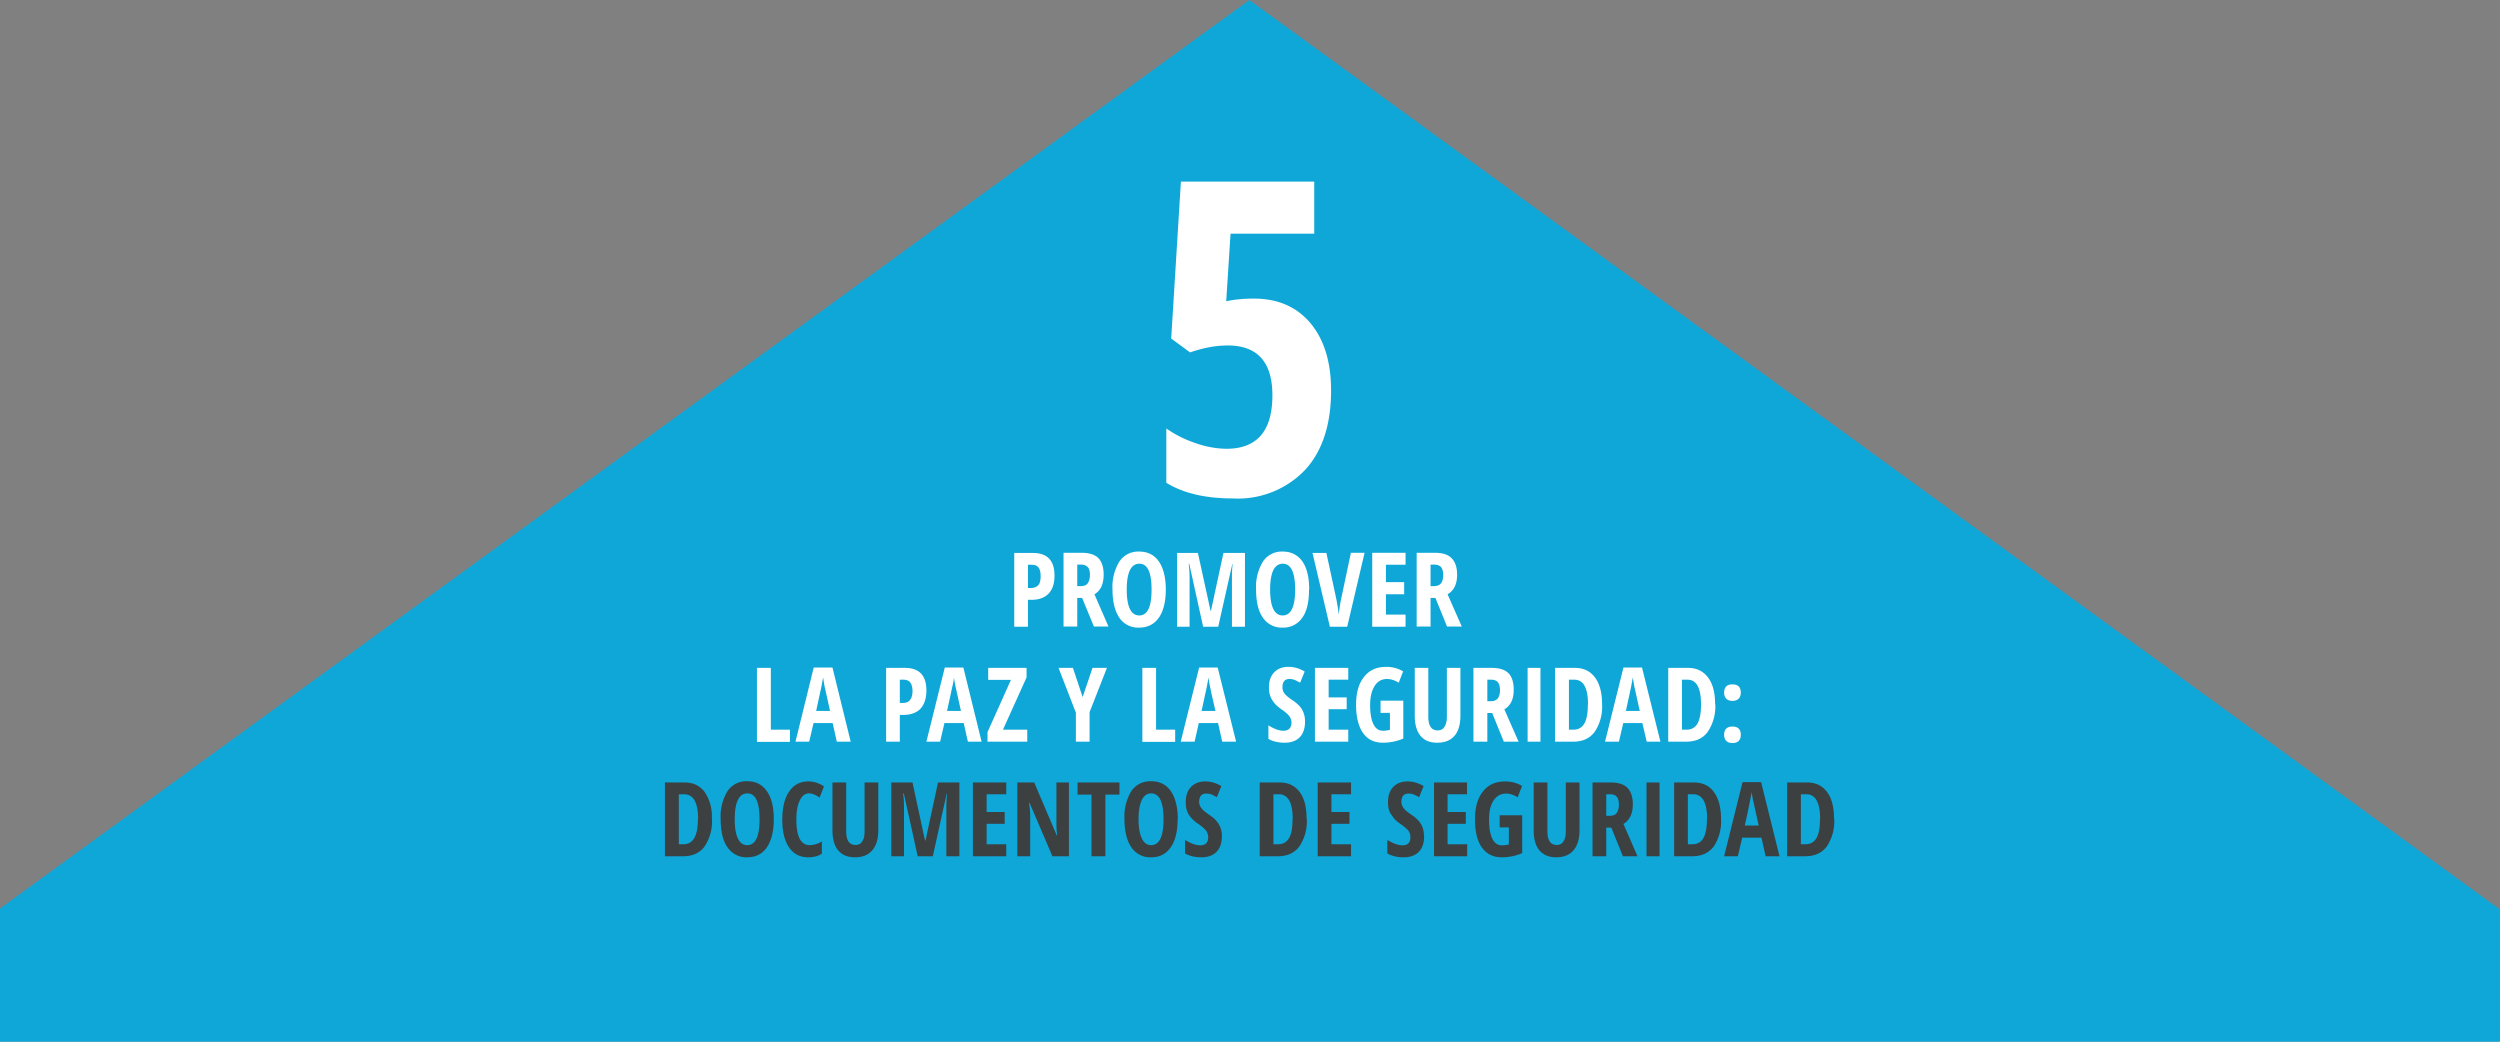
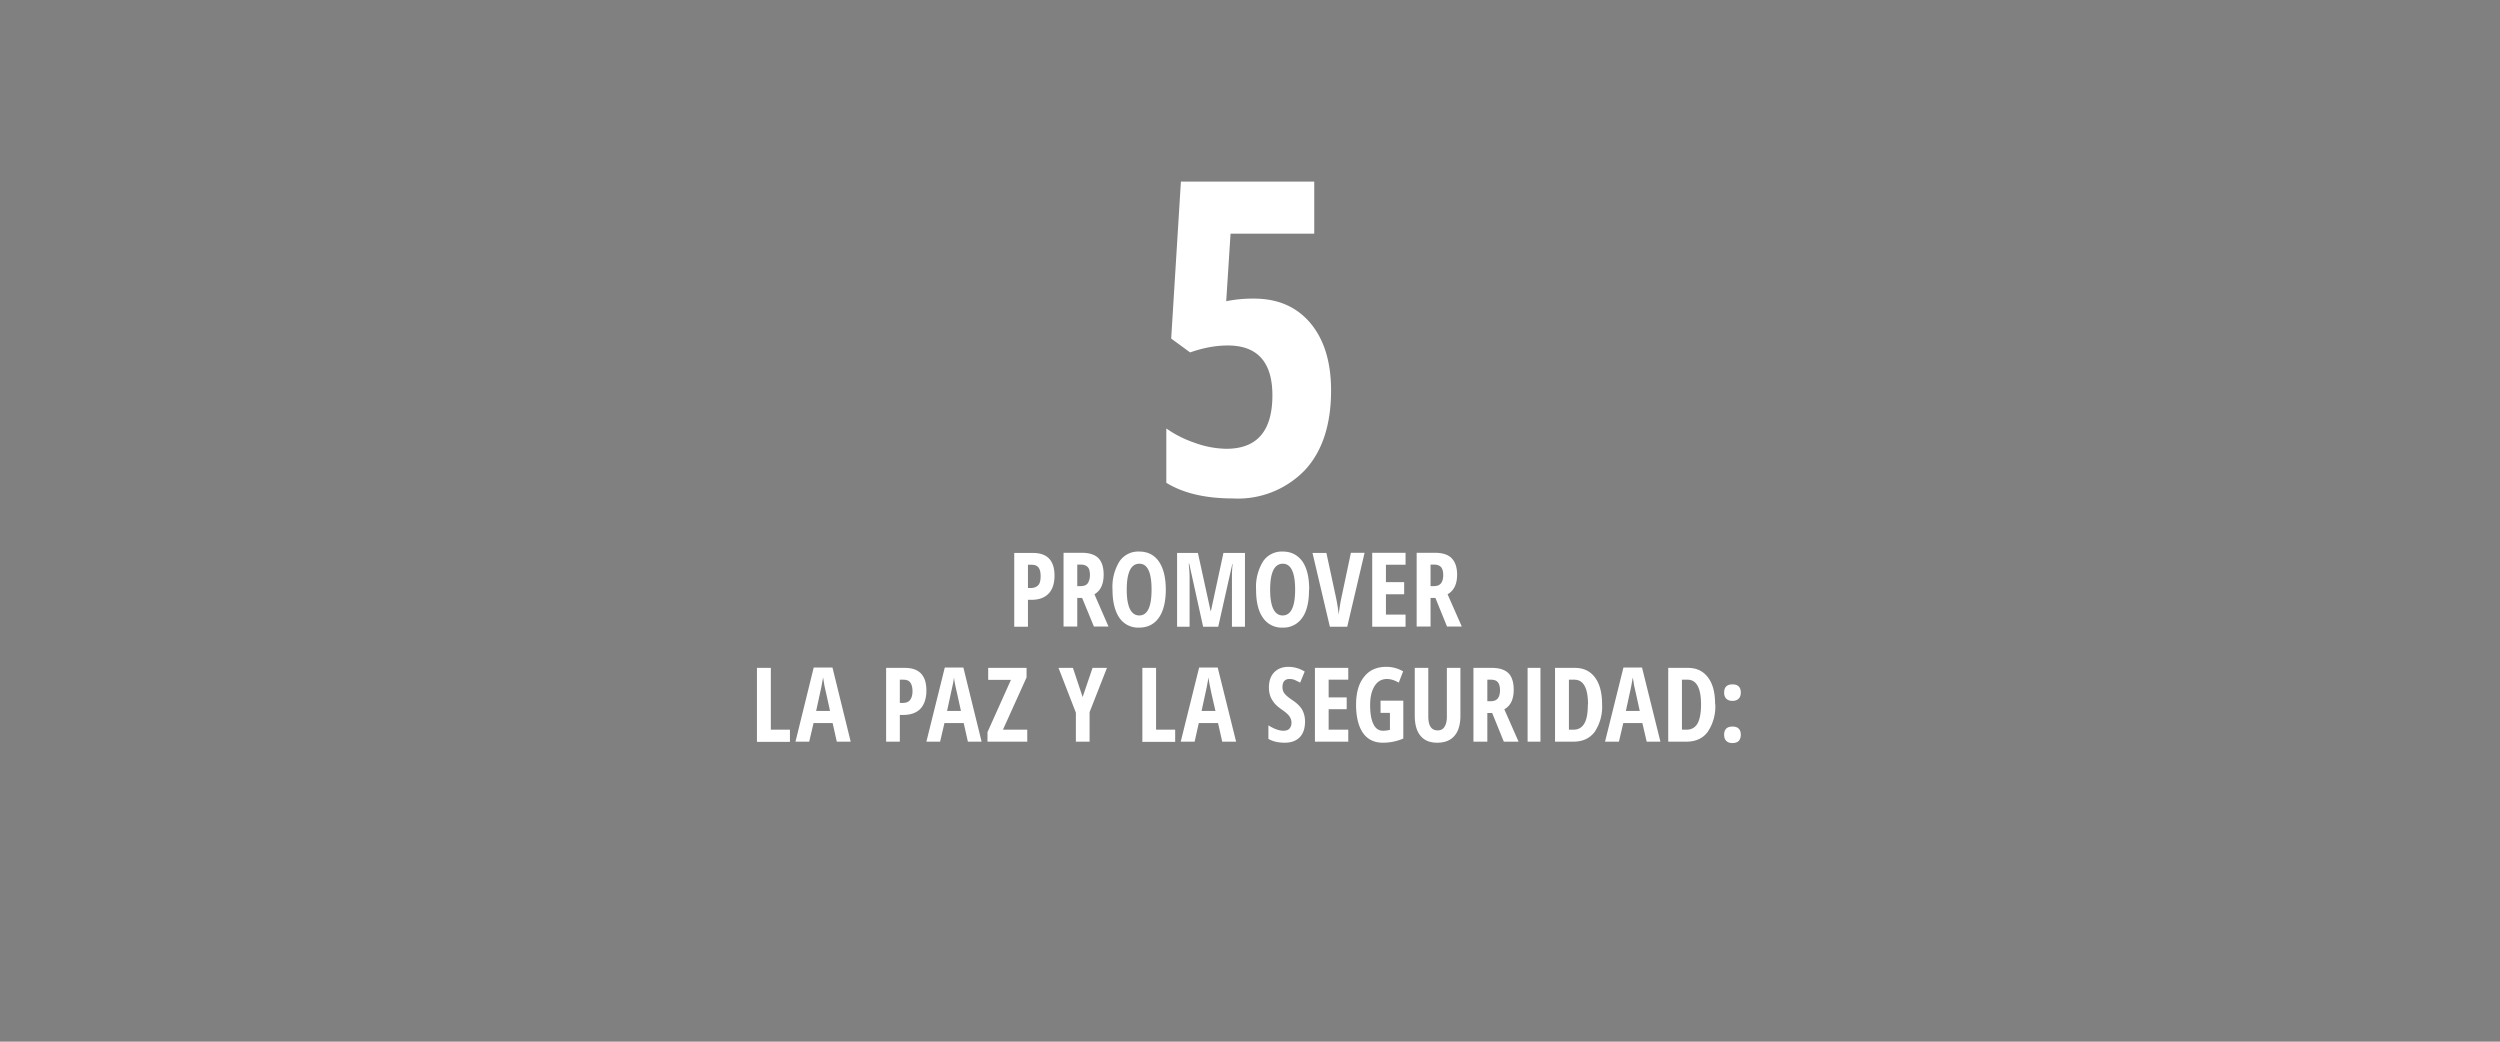
<svg xmlns="http://www.w3.org/2000/svg" version="1.1" id="Layer_1" x="0" y="0" viewBox="0 0 1440 600" style="enable-background:new 0 0 1440 600" xml:space="preserve">
  <rect x="0" y="0" width="1440" height="600" fill="#808080" stroke="none" />
  <style>.st1{fill:#fff}.st2{fill:#3c4041}</style>
-   <path style="fill:#0ea7d8" d="M1439.6 523.6 719.6 0-.4 523.6V600h1440z" />
  <path class="st1" d="M722.3 172c13.6 0 24.4 4.6 32.4 14 8 9.5 12 22.5 12 38.9 0 19.6-5 35-15 45.8a53.5 53.5 0 0 1-41.6 16.4c-15.8 0-28.5-3-38.3-9v-31.3A64 64 0 0 0 688 255a55.5 55.5 0 0 0 18.4 3.5c17.7 0 26.5-10.3 26.5-30.8 0-19.1-8.6-28.7-25.7-28.7-6.9 0-14 1.3-21.7 4l-10.9-8 5.6-90.4H757v30h-48.2l-2.5 38.9a77 77 0 0 1 16-1.5zM607.4 331.5c0 4.5-1.1 8-3.4 10.4-2.3 2.4-5.6 3.6-9.9 3.6h-2V361h-7.9v-42.5H595c8.3 0 12.4 4.4 12.4 13.1zm-15.3 7.2h1.5c2 0 3.4-.6 4.4-1.6s1.4-2.9 1.4-5.3c0-2.2-.4-3.9-1.3-5s-2.2-1.5-4-1.5h-2v13.4zM620.5 344.4v16.5h-7.9v-42.5H623c4.3 0 7.6 1 9.7 3.1 2 2.1 3 5.3 3 9.5 0 5.4-1.7 9.2-5.3 11.3l8.1 18.6h-8.4l-6.8-16.5h-2.8zm0-6.8h2c2 0 3.3-.6 4-1.6s1.3-2.6 1.3-4.7c0-2.2-.4-3.8-1.3-4.7-.9-.9-2.2-1.4-4-1.4h-2v12.4zM671.5 339.6c0 7-1.4 12.5-4 16.2s-6.4 5.7-11.3 5.7a13 13 0 0 1-11.4-5.6c-2.6-3.8-4-9.2-4-16.3a28 28 0 0 1 4-16.2 13 13 0 0 1 11.4-5.7c5 0 8.7 2 11.3 5.7 2.6 3.8 4 9.2 4 16.2zm-22.5 0c0 4.9.6 8.6 1.8 11.1 1.2 2.5 3 3.8 5.4 3.8 4.8 0 7.1-5 7.1-14.9s-2.3-14.9-7-14.9c-2.5 0-4.3 1.3-5.5 3.8s-1.8 6.3-1.8 11.1zM693 361l-8-36.3h-.3c.3 2.8.5 5.4.5 7.7V361H678v-42.5H690l7.3 33.4h.2l7.2-33.4h12.4V361h-7.5v-28.8c0-2.4.1-4.8.4-7.3h-.2l-8.1 36.1h-8.6zM754 339.6c0 7-1.2 12.5-3.9 16.2a13 13 0 0 1-11.3 5.7 13 13 0 0 1-11.3-5.6c-2.7-3.8-4-9.2-4-16.3a28 28 0 0 1 4-16.2 13 13 0 0 1 11.4-5.7c4.9 0 8.6 2 11.3 5.7 2.6 3.8 3.9 9.2 3.9 16.2zm-22.4 0c0 4.9.6 8.6 1.8 11.1 1.2 2.5 3 3.8 5.4 3.8 4.8 0 7.2-5 7.2-14.9s-2.4-14.9-7.1-14.9c-2.4 0-4.3 1.3-5.5 3.8s-1.8 6.3-1.8 11.1zM778 318.4h8L776 361h-10l-10-42.5h8l5.6 26a96 96 0 0 1 1.5 9.5c.4-3.5.9-6.7 1.5-9.5l5.5-26zM809.6 361h-19.2v-42.6h19.2v6.9h-11.3v10h10.5v7h-10.5V354h11.3v7zM824 344.4v16.5h-8v-42.5h10.4c4.4 0 7.7 1 9.7 3.1 2.1 2.1 3.2 5.3 3.2 9.5 0 5.4-1.8 9.2-5.5 11.3l8.2 18.6h-8.5l-6.7-16.5H824zm0-6.8h2c1.9 0 3.2-.6 4-1.6s1.3-2.6 1.3-4.7c0-2.2-.5-3.8-1.3-4.7-.9-.9-2.2-1.4-4-1.4h-2v12.4zM436 427.2v-42.5h8v35.6h11v7h-19zM482 427.2l-2.4-10.7h-11l-2.5 10.7h-7.9l10.5-42.7h10.8l10.5 42.7h-8zm-3.9-17.7-2.2-10-1-4.4-.8-4.9-1 5.5-3 13.8h8zM533.6 397.8c0 4.5-1.2 8-3.4 10.4-2.3 2.4-5.6 3.6-10 3.6h-1.9v15.4h-7.9v-42.5h10.8c8.3 0 12.4 4.4 12.4 13zm-15.3 7.1h1.5c2 0 3.4-.5 4.3-1.6s1.5-2.8 1.5-5.2c0-2.2-.5-3.9-1.3-5s-2.2-1.6-4-1.6h-2V405zM557.5 427.2l-2.4-10.7H544l-2.5 10.7h-7.9l10.6-42.7h10.7l10.5 42.7h-7.9zm-4-17.7-2.2-10-1-4.4c-.5-2.4-.7-4-.8-4.9-.2 1.7-.5 3.5-1 5.5l-3 13.8h8zM591.8 427.2h-23v-5.5l13.5-30.1h-13.1v-6.9h22.1v5.5l-13.6 30.1h14v7zM623.6 401.5l5.7-16.8h8.3l-10 25.5v17h-7.9v-16.7l-10-25.8h8.3l5.6 16.8zM658 427.2v-42.5h7.9v35.6h11v7h-19zM704 427.2l-2.4-10.7h-11.1l-2.4 10.7h-8l10.6-42.7h10.7l10.6 42.7h-8zm-3.9-17.7-2.3-10-.9-4.4c-.5-2.4-.7-4-.8-4.9l-1 5.5-3 13.8h8zM751.7 415.5c0 4-1 7-3 9.1-2 2.1-4.9 3.2-8.7 3.2-3.7 0-6.8-.7-9.4-2.2v-7.8c3.2 2 6 3.1 8.7 3.1 1.5 0 2.7-.4 3.4-1.2.8-.9 1.2-2 1.2-3.4 0-1.5-.5-2.8-1.4-4-.9-1.1-2.4-2.4-4.5-3.8-1.8-1.3-3.2-2.5-4.1-3.7s-1.7-2.4-2.2-3.8a15 15 0 0 1-.8-5c0-3.7 1-6.6 3-8.7 2-2.1 4.8-3.2 8.2-3.2 3.3 0 6.4.9 9.4 2.7l-2.6 6.4-3-1.5c-1-.4-2-.6-3.2-.6-1.3 0-2.3.4-3 1.2-.7.9-1 2-1 3.5 0 1.4.4 2.7 1.2 3.7s2.3 2.3 4.4 3.7c2.7 1.8 4.7 3.7 5.8 5.7 1 1.9 1.6 4.1 1.6 6.6zM776.5 427.2h-19.1v-42.5h19.2v6.8h-11.3v10.2h10.4v6.8h-10.4v11.8h11.3v7zM795.3 403.6h13v21.8a29.6 29.6 0 0 1-11.8 2.4c-5 0-8.8-1.9-11.4-5.6s-4-9.2-4-16.3c0-6.8 1.5-12.2 4.6-16 3-3.9 7.3-5.8 12.8-5.8 3.4 0 6.6.8 9.7 2.6l-2.5 6.5c-2.4-1.4-4.7-2.1-6.8-2.1-3 0-5.4 1.3-7.1 4s-2.6 6.3-2.6 11 .6 8.4 1.9 11c1.2 2.5 3 3.8 5.5 3.8a16 16 0 0 0 4-.5v-9.8h-5.4v-7zM841.2 384.7v27.5c0 5-1.1 9-3.4 11.6-2.3 2.7-5.6 4-10 4-4.2 0-7.4-1.3-9.6-4-2.2-2.6-3.3-6.5-3.3-11.7v-27.4h7.8v28c0 5.4 1.8 8 5.4 8 1.7 0 3-.6 3.9-2 .9-1.4 1.4-3.3 1.4-5.9v-28.1h7.8zM856.7 410.7v16.5h-8v-42.5h10.5c4.3 0 7.6 1 9.7 3.1 2 2 3 5.3 3 9.5 0 5.4-1.7 9.1-5.4 11.3l8.2 18.6h-8.5l-6.7-16.5h-2.8zm0-6.8h2c1.9 0 3.2-.6 4-1.6s1.3-2.6 1.3-4.7c0-2.2-.5-3.8-1.3-4.7-.9-1-2.2-1.4-4-1.4h-2V404zM879.9 427.2v-42.5h7.4v42.5H880zM922.8 405.6a26 26 0 0 1-4.3 16c-2.9 3.8-7 5.6-12.3 5.6h-10.5v-42.5h11.4c5 0 8.8 1.8 11.6 5.5 2.7 3.6 4.1 8.8 4.1 15.4zm-8.1.2c0-9.5-2.6-14.3-7.9-14.3h-3.1v28.8h2.5c3 0 5-1.2 6.4-3.6 1.4-2.4 2-6 2-11zM948.5 427.2l-2.5-10.7h-11l-2.5 10.7h-8l10.6-42.7h10.7l10.6 42.7h-8zm-4-17.7-2.2-10-1-4.4-.8-4.9-1 5.5-3 13.8h8zM988 405.6a26 26 0 0 1-4.4 16c-2.8 3.8-7 5.6-12.3 5.6h-10.4v-42.5h11.4c4.9 0 8.7 1.8 11.5 5.5s4.1 8.8 4.1 15.4zm-8.2.2c0-9.5-2.6-14.3-7.8-14.3h-3.2v28.8h2.6c2.9 0 5-1.2 6.4-3.6 1.3-2.4 2-6 2-11zM993.1 399c0-1.6.4-2.8 1.2-3.6.8-.8 2-1.2 3.6-1.2s2.8.4 3.6 1.2 1.2 2 1.2 3.5-.4 2.7-1.2 3.5c-.9.9-2 1.3-3.6 1.3s-2.7-.4-3.6-1.3c-.8-.8-1.2-2-1.2-3.5zm0 24.2c0-1.5.4-2.7 1.2-3.5.8-.8 2-1.2 3.6-1.2s2.8.4 3.6 1.2 1.2 2 1.2 3.5-.4 2.7-1.2 3.6c-.9.8-2 1.2-3.6 1.2s-2.7-.4-3.6-1.3c-.8-.8-1.2-2-1.2-3.5z" />
-   <path class="st2" d="M410.1 471.6a26 26 0 0 1-4.3 16c-2.8 3.8-7 5.6-12.3 5.6H383v-42.5h11.3c5 0 8.8 1.8 11.6 5.5a25 25 0 0 1 4.1 15.4zm-8 .2c0-9.5-2.7-14.3-8-14.3H391v28.8h2.5c3 0 5-1.2 6.4-3.6 1.4-2.4 2.1-6 2.1-11zM445.7 471.9c0 7-1.4 12.4-4 16.2s-6.4 5.7-11.3 5.7a13 13 0 0 1-11.3-5.7c-2.7-3.7-4-9.2-4-16.3a28 28 0 0 1 4-16.2 13 13 0 0 1 11.4-5.6c4.9 0 8.6 2 11.2 5.7 2.7 3.8 4 9.2 4 16.2zm-22.5 0c0 4.8.6 8.5 1.8 11 1.2 2.6 3 3.9 5.4 3.9 4.8 0 7.1-5 7.1-14.9s-2.3-14.9-7-14.9c-2.5 0-4.3 1.3-5.5 3.8s-1.8 6.2-1.8 11.1zM466 457c-2.2 0-4 1.3-5.3 4-1.3 2.6-2 6.3-2 11 0 10 2.6 14.8 7.7 14.8 2.3 0 4.6-.7 7-2.1v7c-2 1.4-4.6 2.1-7.9 2.1-4.8 0-8.5-2-11-5.7-2.6-3.8-3.9-9.2-3.9-16s1.3-12.4 4-16.2c2.6-3.9 6.3-5.8 11-5.8a15.3 15.3 0 0 1 9 2.9l-2.5 6.4c-1-.6-1.8-1.2-2.8-1.6s-2.1-.8-3.3-.8zM505.9 450.7v27.5c0 5-1.2 9-3.5 11.6-2.3 2.7-5.6 4-9.9 4-4.2 0-7.5-1.3-9.7-4-2.2-2.6-3.3-6.5-3.3-11.7v-27.4h7.9v28c0 5.4 1.8 8 5.4 8 1.6 0 3-.6 3.8-2 1-1.4 1.4-3.3 1.4-5.9v-28.1h7.9zM528.6 493.2l-8-36.2h-.4c.4 2.8.5 5.3.5 7.7v28.5h-7.3v-42.5h12.2l7.2 33.4h.3l7.2-33.4h12.3v42.5h-7.5v-28.8c0-2.4.2-4.8.4-7.3h-.2l-8 36.1h-8.7zM579.5 493.2h-19.1v-42.5h19.2v6.8h-11.3v10.2h10.4v6.8h-10.4v11.8h11.3v7zM615.8 493.2h-9.6L593 462.4h-.3c.4 2.4.7 4.9.7 7.6v23.2H586v-42.5h9.7l13 30.5h.3c-.4-2-.5-4.5-.5-7.3v-23.2h7.2v42.5zM636.7 493.2h-8v-35.5h-8v-7h24.1v7h-8.1v35.5zM678.3 471.9c0 7-1.3 12.4-4 16.2s-6.3 5.7-11.2 5.7a13 13 0 0 1-11.4-5.7c-2.6-3.7-4-9.2-4-16.3a28 28 0 0 1 4-16.2 13 13 0 0 1 11.4-5.6c5 0 8.7 2 11.3 5.7 2.6 3.8 4 9.2 4 16.2zm-22.5 0c0 4.8.7 8.5 1.9 11 1.2 2.6 3 3.9 5.4 3.9 4.7 0 7.1-5 7.1-14.9s-2.4-14.9-7.1-14.9c-2.4 0-4.2 1.3-5.4 3.8s-1.9 6.2-1.9 11.1zM703.8 481.5c0 4-1 7-3 9.1-2 2.1-5 3.2-8.7 3.2-3.7 0-6.9-.7-9.5-2.2v-7.8c3.2 2 6.1 3.1 8.8 3.1 1.5 0 2.6-.4 3.4-1.2.8-.9 1.1-2 1.1-3.4 0-1.5-.4-2.8-1.3-4-1-1.1-2.4-2.4-4.5-3.8-1.9-1.3-3.2-2.5-4.2-3.7s-1.7-2.4-2.2-3.8a15 15 0 0 1-.7-5c0-3.7 1-6.6 3-8.7 2-2.1 4.8-3.2 8.2-3.2 3.2 0 6.3.9 9.3 2.7l-2.6 6.4c-.9-.6-1.9-1-2.9-1.5-1-.4-2.1-.6-3.3-.6-1.2 0-2.2.4-3 1.2-.6.9-1 2-1 3.5 0 1.4.5 2.7 1.3 3.7.8 1.1 2.3 2.3 4.3 3.7 2.8 1.8 4.7 3.7 5.8 5.7 1.1 1.9 1.7 4.1 1.7 6.6zM752.7 471.6a26 26 0 0 1-4.3 16c-2.9 3.8-7 5.6-12.4 5.6h-10.4v-42.5H737c5 0 8.8 1.8 11.6 5.5 2.7 3.6 4 8.8 4 15.4zm-8.1.2c0-9.5-2.7-14.3-7.9-14.3h-3.2v28.8h2.6c2.9 0 5-1.2 6.4-3.6 1.4-2.4 2-6 2-11zM778 493.2H759v-42.5h19.2v6.8h-11.3v10.2h10.4v6.8h-10.4v11.8h11.3v7zM820.3 481.5c0 4-1 7-3 9.1-2 2.1-5 3.2-8.7 3.2a19 19 0 0 1-9.5-2.2v-7.8c3.2 2 6.1 3.1 8.8 3.1 1.5 0 2.6-.4 3.4-1.2.8-.9 1.1-2 1.1-3.4 0-1.5-.4-2.8-1.3-4-1-1.1-2.5-2.4-4.6-3.8-1.8-1.3-3.2-2.5-4-3.7s-1.8-2.4-2.3-3.8a15 15 0 0 1-.7-5c0-3.7 1-6.6 3-8.7 2-2.1 4.8-3.2 8.2-3.2 3.2 0 6.3.9 9.3 2.7l-2.6 6.4c-.9-.6-1.9-1-2.9-1.5-1-.4-2.1-.6-3.3-.6-1.2 0-2.2.4-3 1.2-.6.9-1 2-1 3.5 0 1.4.5 2.7 1.3 3.7.8 1.1 2.3 2.3 4.3 3.7 2.8 1.8 4.7 3.7 5.8 5.7 1.1 1.9 1.6 4.1 1.6 6.6zM845 493.2h-19v-42.5h19v6.8h-11.2v10.2h10.5v6.8h-10.5v11.8h11.3v7zM863.8 469.6h13v21.8a29.6 29.6 0 0 1-11.8 2.4c-4.9 0-8.7-1.9-11.4-5.6-2.7-3.8-4-9.2-4-16.3 0-6.8 1.5-12.2 4.6-16 3-3.9 7.3-5.8 12.8-5.8 3.4 0 6.6.8 9.7 2.6l-2.5 6.5c-2.4-1.4-4.6-2.1-6.7-2.1-3 0-5.4 1.3-7.2 4s-2.6 6.3-2.6 11 .6 8.4 1.9 11 3.1 3.8 5.5 3.8a16 16 0 0 0 4-.5v-9.8h-5.3v-7zM909.8 450.7v27.5c0 5-1.2 9-3.5 11.6-2.3 2.7-5.6 4-9.9 4-4.2 0-7.4-1.3-9.7-4-2.2-2.6-3.3-6.5-3.3-11.7v-27.4h7.9v28c0 5.4 1.8 8 5.4 8 1.6 0 3-.6 3.8-2 1-1.4 1.4-3.3 1.4-5.9v-28.1h7.9zM925.2 476.7v16.5h-7.9v-42.5h10.4c4.4 0 7.6 1 9.7 3.1 2 2 3.1 5.3 3.1 9.5 0 5.4-1.8 9.1-5.4 11.3l8.1 18.6h-8.4l-6.7-16.5h-2.9zm0-6.8h2c2 0 3.3-.6 4-1.6s1.3-2.6 1.3-4.7c0-2.2-.4-3.8-1.3-4.7-.8-1-2.2-1.4-4-1.4h-2V470zM948.4 493.2v-42.5h7.5v42.5h-7.5zM991.3 471.6a26 26 0 0 1-4.2 16c-3 3.8-7 5.6-12.4 5.6h-10.4v-42.5h11.4c4.9 0 8.8 1.8 11.5 5.5s4.1 8.8 4.1 15.4zm-8 .2c0-9.5-2.7-14.3-8-14.3h-3.1v28.8h2.6c2.9 0 5-1.2 6.4-3.6 1.3-2.4 2-6 2-11zM1017 493.2l-2.4-10.7h-11.1l-2.5 10.7h-7.9l10.6-42.7h10.7l10.6 42.7h-8zm-4-17.7-2.2-10-1-4.4c-.5-2.4-.7-4-.8-4.9a584.1 584.1 0 0 1-4 19.3h8zM1056.5 471.6a26 26 0 0 1-4.3 16c-2.9 3.8-7 5.6-12.4 5.6h-10.4v-42.5h11.4c5 0 8.8 1.8 11.6 5.5 2.7 3.6 4 8.8 4 15.4zm-8.1.2c0-9.5-2.7-14.3-7.9-14.3h-3.2v28.8h2.6c2.9 0 5-1.2 6.4-3.6 1.4-2.4 2-6 2-11z" />
</svg>